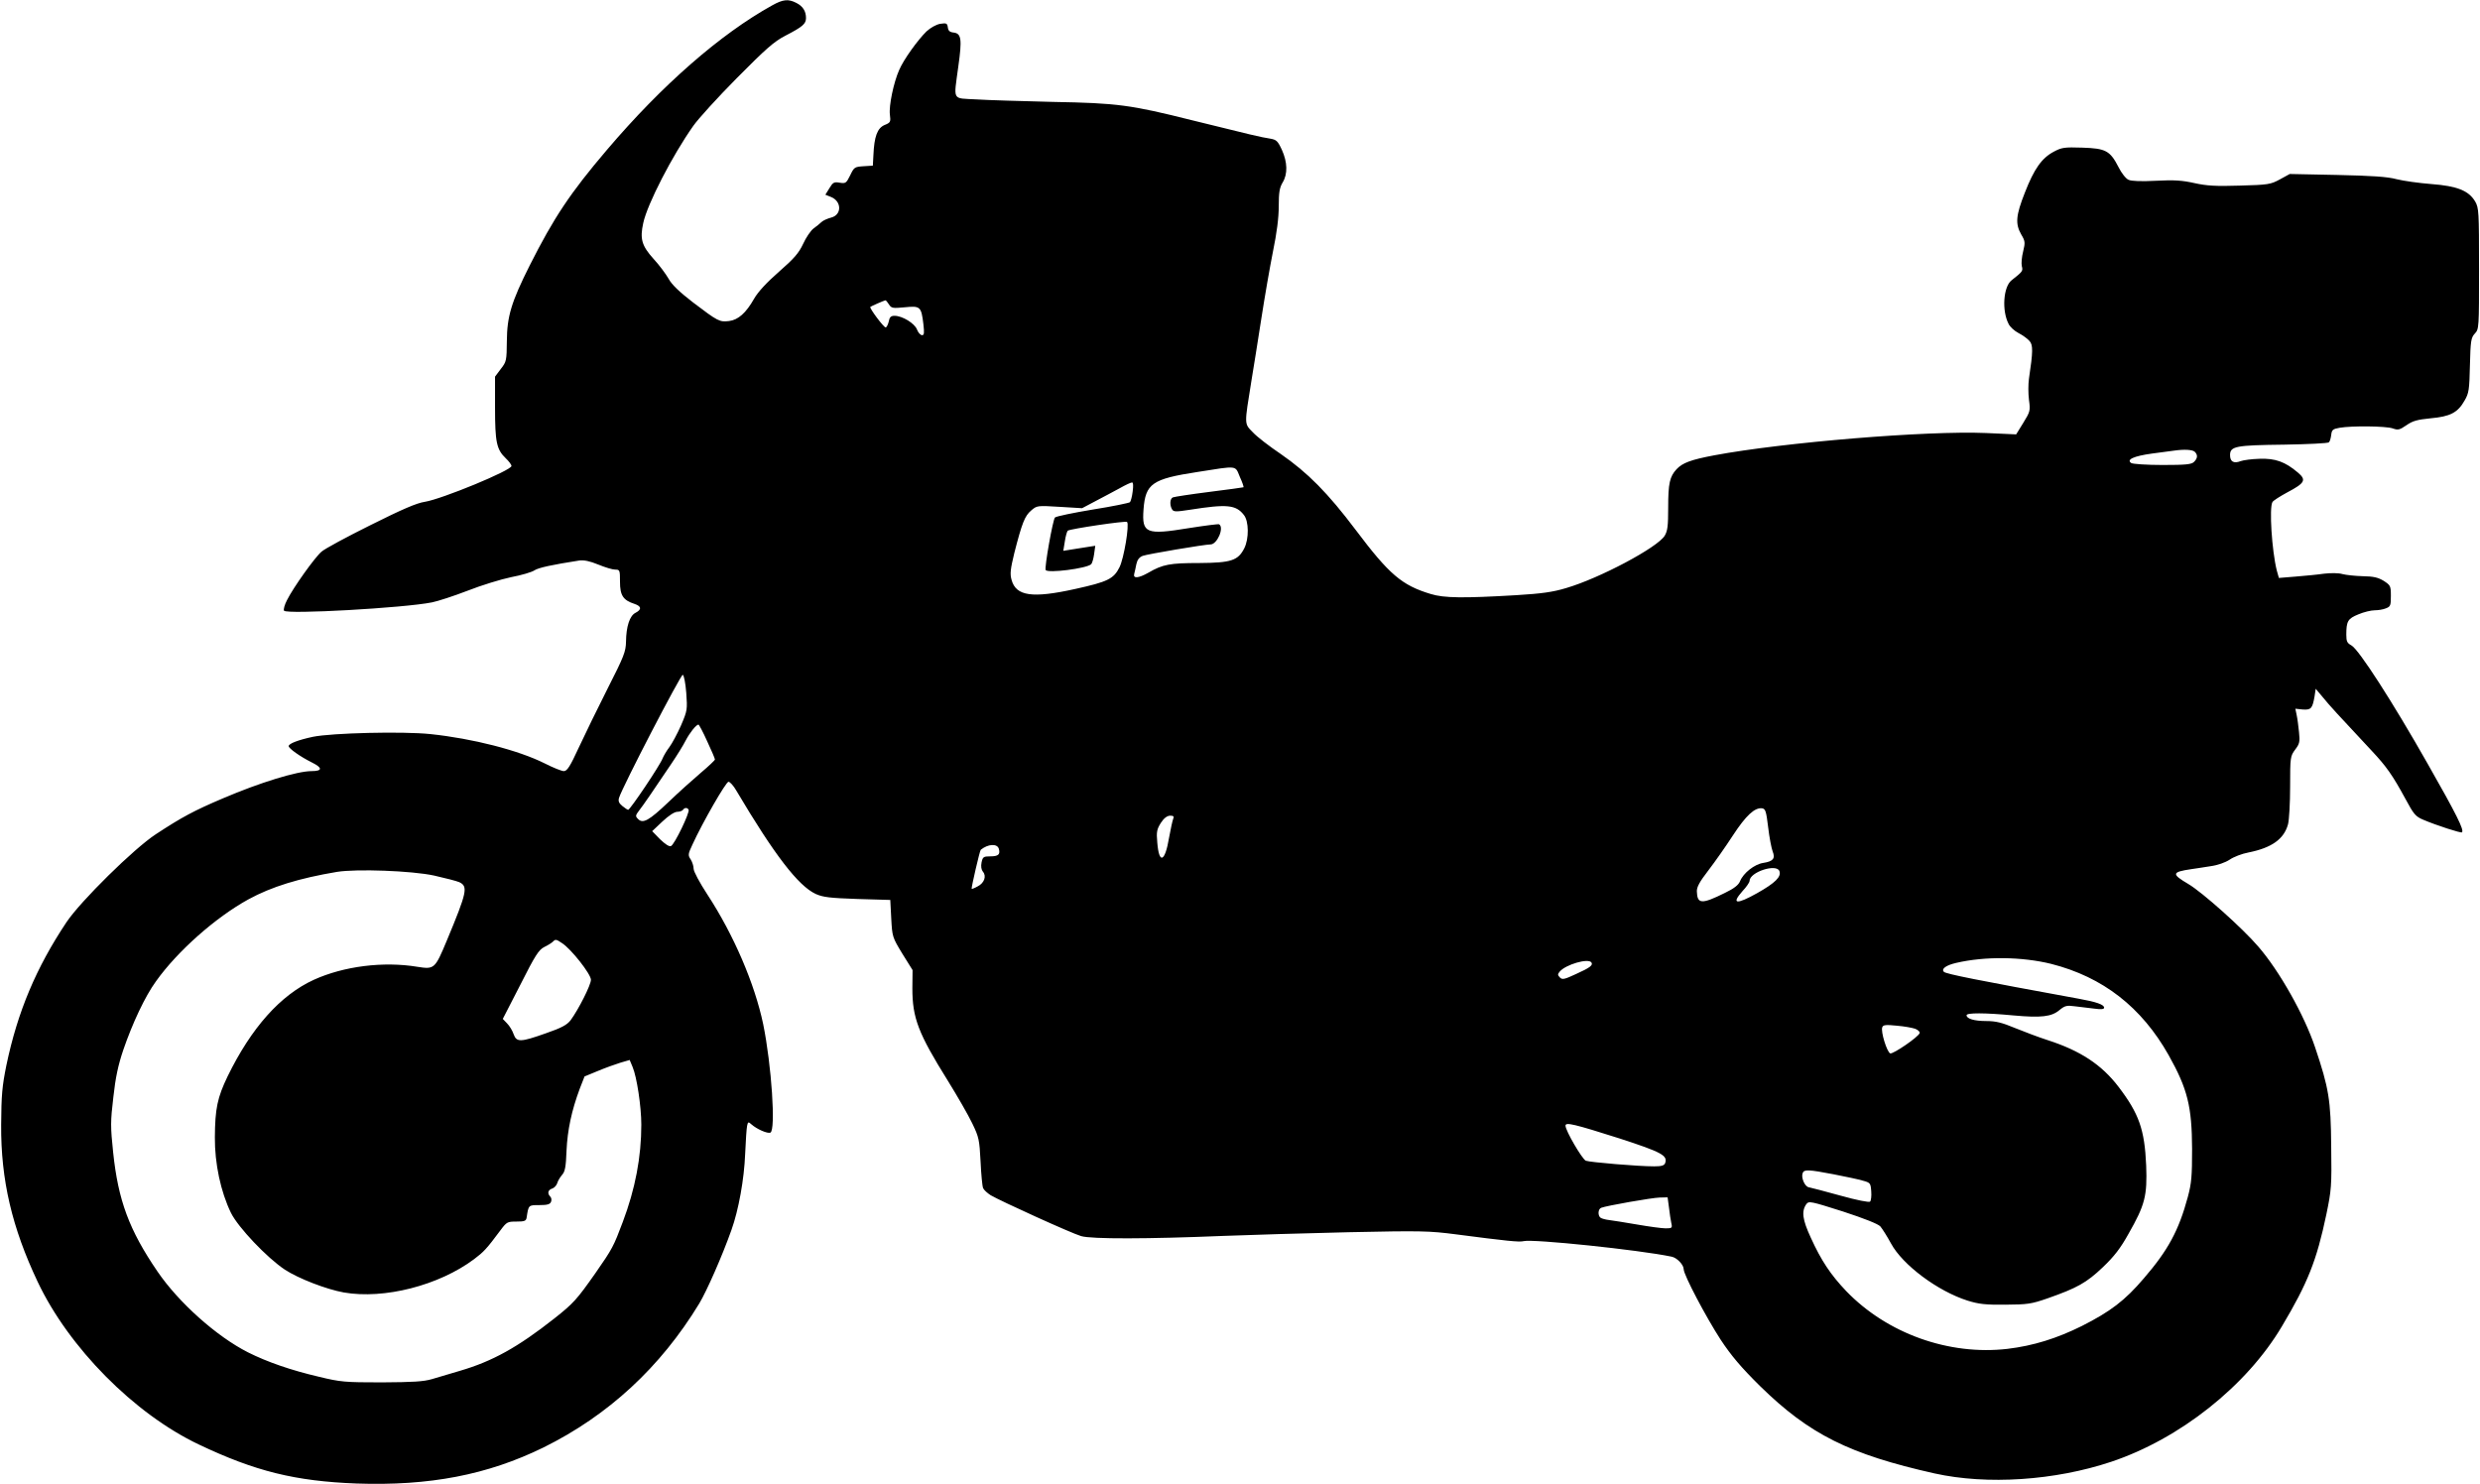
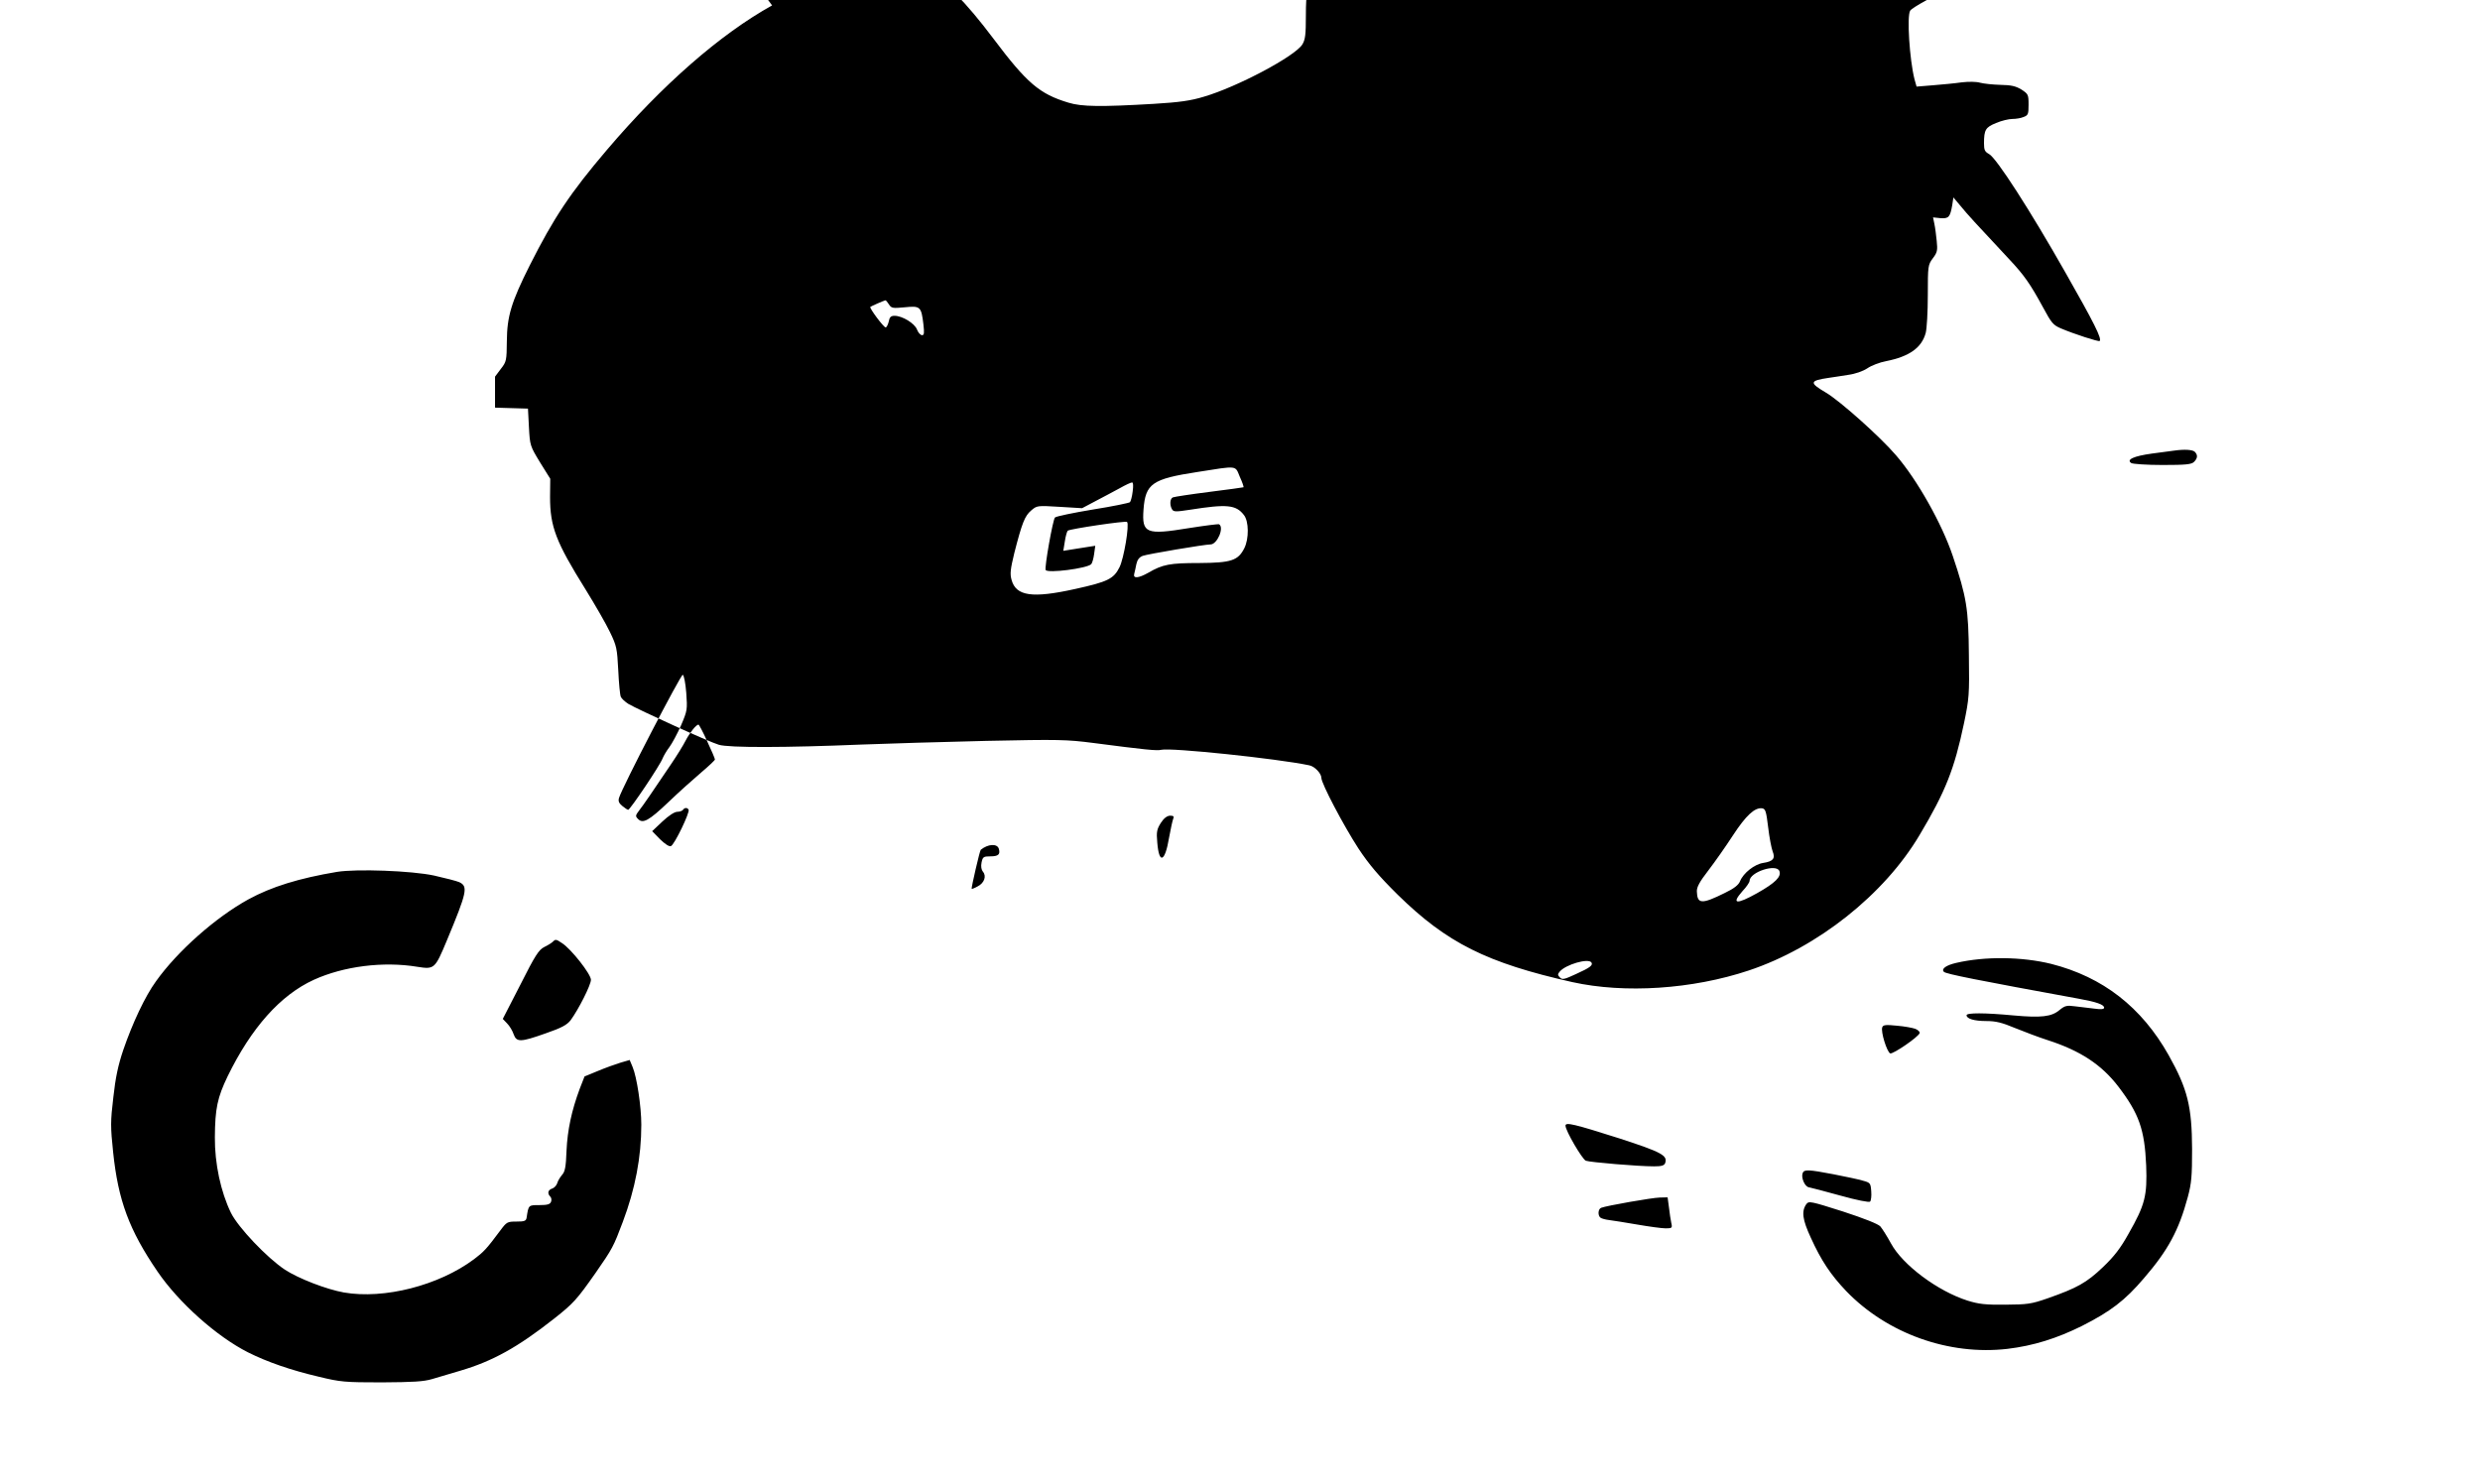
<svg xmlns="http://www.w3.org/2000/svg" version="1.0" width="1280pt" height="766pt" viewBox="0 0 1280 766" preserveAspectRatio="xMidYMid meet">
  <g transform="translate(0,766) scale(0.1,-0.1)" fill="#000000" stroke="none">
-     <path d="M3985 7632 c-267 -148 -568 -411 -852 -745 -190 -223 -275 -351 -399 -597 -95 -189 -117 -263 -118 -390 -1 -101 -2 -107 -31 -144 l-30 -40 0 -160 c0 -178 8 -216 55 -261 17 -16 30 -34 30 -40 0 -23 -360 -171 -447 -185 -42 -6 -118 -39 -280 -120 -123 -61 -236 -122 -253 -137 -34 -28 -146 -185 -179 -251 -12 -23 -19 -48 -15 -54 13 -20 620 14 764 43 30 6 113 33 183 60 71 28 172 59 225 70 53 10 107 26 120 35 21 14 91 29 232 51 25 3 54 -3 98 -21 34 -14 73 -26 87 -26 24 0 25 -2 25 -63 0 -70 16 -95 75 -114 36 -12 38 -29 5 -46 -30 -15 -48 -70 -49 -149 -1 -51 -10 -75 -94 -240 -51 -101 -118 -238 -149 -305 -46 -100 -61 -123 -78 -123 -11 0 -56 18 -99 40 -136 68 -371 128 -589 151 -143 15 -509 6 -607 -14 -75 -16 -125 -35 -125 -48 0 -12 59 -54 119 -84 57 -28 56 -45 -1 -45 -75 0 -269 -60 -456 -140 -151 -64 -214 -98 -348 -186 -113 -74 -388 -345 -461 -454 -156 -234 -252 -461 -310 -738 -22 -109 -26 -153 -27 -307 -2 -285 56 -531 188 -810 161 -341 499 -682 831 -840 292 -139 499 -190 815 -202 376 -13 675 44 965 186 334 165 604 414 804 743 39 65 118 244 166 379 37 103 66 263 71 394 3 66 7 131 10 144 4 21 7 22 22 8 28 -25 83 -49 98 -43 29 11 6 350 -37 560 -44 209 -152 461 -288 669 -40 61 -71 119 -71 133 0 14 -7 35 -15 48 -15 22 -14 28 9 77 52 114 173 324 186 324 7 0 26 -20 40 -45 198 -334 320 -492 410 -534 38 -17 72 -21 215 -26 l170 -5 5 -96 c5 -94 6 -97 57 -181 l53 -85 -1 -94 c0 -153 30 -232 183 -477 49 -79 106 -178 126 -220 35 -72 37 -85 43 -197 3 -66 9 -128 13 -137 4 -10 22 -26 39 -37 51 -30 418 -197 467 -211 52 -16 348 -15 735 1 132 5 422 14 645 19 375 8 416 7 555 -11 261 -34 327 -41 349 -35 48 12 596 -45 763 -80 28 -5 63 -42 63 -65 0 -29 115 -247 191 -364 55 -83 104 -141 203 -239 254 -249 460 -352 901 -451 271 -60 620 -37 911 60 354 118 700 392 882 700 133 223 179 339 229 577 26 126 28 145 25 352 -2 239 -12 299 -83 510 -56 167 -184 394 -293 520 -82 96 -291 282 -361 323 -88 52 -87 62 15 77 19 3 63 9 98 15 38 5 77 19 100 34 20 14 64 31 97 37 120 24 183 69 204 145 6 22 11 110 11 196 0 151 1 156 26 190 23 30 25 41 20 89 -3 30 -8 70 -12 88 l-7 34 38 -4 c43 -3 50 5 61 67 l6 40 37 -44 c33 -41 78 -90 252 -276 76 -81 107 -125 174 -248 43 -80 52 -91 92 -108 68 -29 195 -70 200 -65 12 12 -28 92 -176 352 -182 321 -357 593 -395 613 -22 12 -26 21 -26 55 0 70 8 83 62 105 28 12 66 21 84 21 18 0 44 4 58 10 24 9 26 15 26 64 0 52 -2 55 -37 78 -30 18 -53 23 -108 24 -38 1 -86 6 -105 11 -20 6 -60 6 -95 2 -33 -5 -99 -11 -147 -15 l-86 -7 -11 39 c-25 100 -40 325 -22 353 5 8 40 30 77 50 91 48 99 64 54 102 -66 56 -117 74 -198 71 -40 -1 -83 -7 -97 -12 -36 -14 -55 -3 -55 31 0 46 29 51 279 54 122 2 227 7 231 12 5 4 10 21 12 38 3 26 8 31 43 37 63 11 239 9 274 -3 28 -10 36 -8 71 16 33 23 56 29 125 36 101 9 140 29 175 91 23 39 25 56 28 183 3 127 6 142 25 163 22 23 22 30 22 335 0 296 -1 314 -20 347 -33 56 -93 80 -226 90 -63 5 -143 16 -179 25 -48 13 -127 18 -308 22 l-244 5 -51 -28 c-48 -26 -60 -28 -207 -32 -124 -4 -171 -1 -234 13 -63 14 -105 17 -198 12 -76 -4 -128 -2 -142 5 -13 5 -37 35 -52 66 -44 85 -66 96 -187 100 -92 3 -106 1 -147 -21 -62 -33 -101 -88 -149 -211 -47 -119 -50 -161 -19 -216 21 -35 21 -42 10 -88 -7 -27 -10 -61 -7 -75 7 -26 5 -28 -53 -74 -42 -33 -51 -156 -15 -225 7 -15 30 -36 51 -47 20 -10 45 -28 56 -40 20 -21 19 -55 -2 -196 -4 -27 -4 -76 0 -108 8 -57 6 -62 -29 -119 l-37 -60 -156 7 c-303 13 -1044 -48 -1402 -115 -122 -23 -164 -39 -195 -72 -35 -38 -43 -73 -43 -196 0 -96 -3 -122 -18 -147 -37 -61 -337 -220 -508 -270 -69 -21 -127 -29 -259 -37 -272 -16 -372 -15 -440 6 -150 45 -215 101 -388 331 -144 191 -247 295 -387 392 -58 39 -123 89 -144 112 -45 46 -44 36 -7 266 11 66 34 210 51 320 17 110 44 266 60 346 20 97 30 175 30 235 0 71 4 95 20 122 27 44 25 105 -4 169 -22 47 -28 52 -63 58 -42 6 -104 21 -399 94 -319 80 -387 89 -719 95 -159 4 -338 9 -397 13 -126 7 -116 -11 -92 169 20 142 16 171 -24 176 -20 2 -28 9 -30 27 -3 21 -7 23 -40 18 -21 -4 -49 -20 -70 -39 -45 -44 -118 -145 -141 -199 -29 -65 -54 -186 -48 -231 5 -37 3 -41 -27 -53 -38 -16 -54 -60 -58 -155 l-3 -55 -48 -3 c-46 -3 -49 -5 -69 -47 -20 -40 -23 -43 -54 -38 -29 5 -35 2 -53 -28 l-21 -34 30 -12 c55 -23 55 -92 0 -106 -19 -5 -42 -15 -50 -23 -8 -8 -27 -23 -42 -34 -14 -11 -38 -46 -53 -79 -22 -47 -46 -75 -125 -144 -63 -55 -109 -105 -128 -139 -42 -74 -82 -109 -129 -115 -49 -6 -57 -2 -186 96 -70 54 -110 92 -126 122 -14 24 -48 71 -78 103 -61 68 -71 103 -53 185 21 98 150 348 258 501 25 36 126 147 225 247 151 152 191 188 251 219 89 46 106 61 106 91 0 35 -16 61 -50 78 -41 21 -68 19 -125 -13z m603 -1543 c13 -20 19 -21 82 -15 80 8 85 4 96 -88 5 -45 4 -56 -7 -56 -8 0 -20 13 -26 29 -12 32 -76 71 -116 71 -19 0 -26 -7 -30 -30 -4 -16 -11 -30 -16 -30 -10 0 -85 100 -79 106 5 4 71 33 78 34 3 0 11 -10 18 -21z m6740 -761 c16 -16 15 -33 -4 -52 -13 -13 -42 -16 -162 -16 -82 0 -154 5 -162 10 -27 18 13 36 107 49 49 6 99 13 113 15 55 8 97 5 108 -6z m-4929 -129 c13 -28 21 -52 19 -54 -2 -1 -81 -12 -177 -24 -95 -12 -179 -25 -187 -28 -16 -6 -18 -41 -4 -63 8 -12 20 -12 92 -1 190 30 237 26 278 -27 26 -32 27 -123 2 -172 -32 -63 -67 -75 -232 -76 -152 0 -189 -7 -263 -50 -51 -29 -80 -31 -73 -6 2 9 8 32 11 50 5 23 15 36 33 43 24 9 319 59 350 59 34 0 72 87 44 104 -4 2 -75 -7 -157 -20 -220 -36 -242 -27 -233 96 10 134 44 158 279 194 210 33 193 35 218 -25z m-553 -76 c-3 -26 -10 -51 -14 -55 -4 -4 -91 -22 -192 -38 -102 -17 -189 -35 -195 -41 -11 -11 -55 -259 -48 -271 10 -18 213 8 235 30 5 5 12 29 15 52 l6 43 -39 -6 c-21 -3 -58 -9 -82 -13 l-44 -7 8 49 c4 27 11 51 15 55 16 10 300 52 306 45 13 -13 -16 -188 -39 -234 -30 -60 -61 -75 -229 -112 -221 -49 -305 -37 -328 47 -9 31 -6 55 14 138 40 156 54 192 87 220 30 26 32 26 147 19 l116 -7 70 37 c39 20 94 50 124 66 30 17 58 30 64 30 6 0 7 -18 3 -47z m-2304 -1039 c6 -86 6 -91 -27 -168 -19 -43 -46 -93 -60 -112 -14 -18 -29 -44 -35 -58 -12 -34 -168 -266 -178 -266 -4 1 -17 9 -30 20 -18 15 -22 25 -17 42 17 56 319 638 329 635 6 -2 14 -42 18 -93z m108 -250 c22 -47 40 -89 40 -94 0 -4 -33 -35 -72 -68 -40 -34 -116 -102 -168 -152 -101 -96 -132 -113 -157 -87 -14 14 -14 18 6 44 22 28 67 94 164 238 30 44 64 99 76 123 21 40 54 82 66 82 3 0 24 -39 45 -86z m-96 -353 c8 -13 -73 -181 -91 -188 -9 -4 -30 10 -56 35 l-41 42 53 50 c32 30 62 50 77 50 12 0 26 5 29 10 8 12 22 13 29 1z m5572 -91 c6 -52 17 -108 23 -124 15 -37 3 -52 -49 -60 -45 -7 -102 -52 -119 -94 -8 -20 -31 -38 -79 -61 -119 -59 -142 -58 -144 8 -1 22 14 50 59 108 33 43 90 124 127 181 68 104 113 145 151 140 17 -3 21 -15 31 -98z m-3071 43 c-4 -10 -13 -53 -21 -96 -21 -127 -52 -140 -61 -25 -5 54 -2 68 18 100 16 25 32 37 48 38 18 0 22 -4 16 -17z m-900 -153 c9 -30 -2 -40 -44 -40 -35 0 -39 -3 -45 -32 -4 -20 -1 -37 7 -47 20 -23 7 -59 -27 -76 -16 -9 -30 -14 -31 -13 -3 4 42 199 47 202 37 30 84 33 93 6z m4029 -116 c11 -29 -21 -61 -115 -114 -107 -60 -135 -57 -76 10 21 22 37 46 37 53 0 46 139 91 154 51z m-6944 -23 c58 -13 116 -28 130 -34 47 -22 41 -50 -64 -302 -61 -146 -64 -149 -152 -135 -176 29 -380 3 -534 -67 -173 -79 -323 -248 -445 -498 -53 -110 -65 -167 -66 -315 -1 -135 30 -281 83 -390 37 -75 186 -232 278 -293 70 -46 215 -102 305 -118 208 -36 490 36 672 172 50 38 63 51 136 149 32 43 36 45 82 45 42 0 50 3 53 20 10 66 9 65 66 65 41 0 55 4 60 17 4 9 2 21 -4 27 -16 16 -12 34 9 41 11 3 23 16 27 28 3 12 15 31 25 43 15 16 20 41 23 125 5 107 26 206 68 319 l25 64 68 28 c38 16 91 35 117 43 l48 14 15 -36 c22 -52 45 -205 45 -298 0 -166 -31 -331 -96 -503 -47 -125 -53 -137 -140 -262 -97 -138 -114 -157 -214 -236 -188 -148 -318 -220 -485 -269 -49 -14 -115 -34 -145 -43 -44 -13 -98 -16 -260 -17 -190 0 -213 2 -324 29 -145 34 -266 76 -366 126 -162 82 -358 257 -467 417 -147 215 -203 368 -229 615 -14 133 -14 159 1 285 11 101 25 166 51 243 48 140 113 278 169 355 111 156 308 330 477 423 119 65 261 109 458 142 101 16 383 6 500 -19z m661 -349 c47 -30 149 -160 149 -189 0 -27 -64 -153 -105 -209 -19 -24 -46 -39 -127 -67 -132 -47 -152 -47 -167 -5 -6 18 -21 43 -34 56 l-22 23 91 177 c76 151 95 180 123 194 19 9 39 22 44 27 14 14 17 14 48 -7z m7686 -107 c267 -68 466 -223 606 -471 98 -175 120 -265 121 -484 0 -141 -3 -177 -22 -248 -47 -174 -102 -275 -227 -420 -98 -115 -172 -171 -320 -246 -129 -64 -250 -102 -384 -118 -302 -35 -621 79 -832 298 -80 84 -129 157 -183 276 -43 93 -49 136 -23 173 13 17 22 15 189 -38 110 -36 181 -64 193 -77 10 -12 35 -51 55 -88 60 -111 241 -246 395 -295 58 -18 92 -22 195 -21 114 1 133 3 219 33 151 53 200 80 284 160 59 56 92 99 133 173 85 149 97 196 91 353 -8 185 -37 267 -143 406 -87 114 -197 186 -364 240 -47 15 -123 44 -170 63 -67 28 -99 36 -148 36 -63 0 -102 12 -102 30 0 13 93 13 242 -1 143 -13 197 -7 238 28 27 22 37 25 80 19 28 -3 73 -9 100 -12 35 -5 50 -3 50 5 0 16 -41 30 -130 46 -525 96 -687 128 -697 139 -15 15 11 34 63 46 150 35 341 32 491 -5z m-2373 7 c9 -14 -8 -27 -79 -59 -60 -28 -72 -31 -84 -18 -12 12 -12 17 -1 30 31 37 149 71 164 47z m1671 -342 c15 -6 25 -16 23 -22 -7 -21 -138 -110 -152 -105 -17 7 -50 113 -41 135 4 12 18 14 75 8 38 -3 81 -11 95 -16z m-1526 -566 c218 -71 250 -88 235 -128 -5 -12 -19 -16 -57 -16 -82 0 -330 21 -352 29 -19 8 -105 155 -105 181 0 19 43 9 279 -66z m1105 -185 c61 -12 129 -26 151 -33 38 -10 40 -13 43 -55 2 -24 -1 -48 -6 -53 -5 -5 -67 7 -153 31 -79 22 -153 41 -163 43 -21 3 -41 50 -32 73 7 20 29 19 160 -6z m-850 -171 c3 -29 9 -65 12 -80 6 -26 4 -28 -29 -28 -19 0 -86 9 -149 20 -63 11 -128 21 -144 23 -17 2 -35 7 -42 11 -16 10 -15 45 2 52 28 11 262 52 302 53 l41 1 7 -52z" />
+     <path d="M3985 7632 c-267 -148 -568 -411 -852 -745 -190 -223 -275 -351 -399 -597 -95 -189 -117 -263 -118 -390 -1 -101 -2 -107 -31 -144 l-30 -40 0 -160 l170 -5 5 -96 c5 -94 6 -97 57 -181 l53 -85 -1 -94 c0 -153 30 -232 183 -477 49 -79 106 -178 126 -220 35 -72 37 -85 43 -197 3 -66 9 -128 13 -137 4 -10 22 -26 39 -37 51 -30 418 -197 467 -211 52 -16 348 -15 735 1 132 5 422 14 645 19 375 8 416 7 555 -11 261 -34 327 -41 349 -35 48 12 596 -45 763 -80 28 -5 63 -42 63 -65 0 -29 115 -247 191 -364 55 -83 104 -141 203 -239 254 -249 460 -352 901 -451 271 -60 620 -37 911 60 354 118 700 392 882 700 133 223 179 339 229 577 26 126 28 145 25 352 -2 239 -12 299 -83 510 -56 167 -184 394 -293 520 -82 96 -291 282 -361 323 -88 52 -87 62 15 77 19 3 63 9 98 15 38 5 77 19 100 34 20 14 64 31 97 37 120 24 183 69 204 145 6 22 11 110 11 196 0 151 1 156 26 190 23 30 25 41 20 89 -3 30 -8 70 -12 88 l-7 34 38 -4 c43 -3 50 5 61 67 l6 40 37 -44 c33 -41 78 -90 252 -276 76 -81 107 -125 174 -248 43 -80 52 -91 92 -108 68 -29 195 -70 200 -65 12 12 -28 92 -176 352 -182 321 -357 593 -395 613 -22 12 -26 21 -26 55 0 70 8 83 62 105 28 12 66 21 84 21 18 0 44 4 58 10 24 9 26 15 26 64 0 52 -2 55 -37 78 -30 18 -53 23 -108 24 -38 1 -86 6 -105 11 -20 6 -60 6 -95 2 -33 -5 -99 -11 -147 -15 l-86 -7 -11 39 c-25 100 -40 325 -22 353 5 8 40 30 77 50 91 48 99 64 54 102 -66 56 -117 74 -198 71 -40 -1 -83 -7 -97 -12 -36 -14 -55 -3 -55 31 0 46 29 51 279 54 122 2 227 7 231 12 5 4 10 21 12 38 3 26 8 31 43 37 63 11 239 9 274 -3 28 -10 36 -8 71 16 33 23 56 29 125 36 101 9 140 29 175 91 23 39 25 56 28 183 3 127 6 142 25 163 22 23 22 30 22 335 0 296 -1 314 -20 347 -33 56 -93 80 -226 90 -63 5 -143 16 -179 25 -48 13 -127 18 -308 22 l-244 5 -51 -28 c-48 -26 -60 -28 -207 -32 -124 -4 -171 -1 -234 13 -63 14 -105 17 -198 12 -76 -4 -128 -2 -142 5 -13 5 -37 35 -52 66 -44 85 -66 96 -187 100 -92 3 -106 1 -147 -21 -62 -33 -101 -88 -149 -211 -47 -119 -50 -161 -19 -216 21 -35 21 -42 10 -88 -7 -27 -10 -61 -7 -75 7 -26 5 -28 -53 -74 -42 -33 -51 -156 -15 -225 7 -15 30 -36 51 -47 20 -10 45 -28 56 -40 20 -21 19 -55 -2 -196 -4 -27 -4 -76 0 -108 8 -57 6 -62 -29 -119 l-37 -60 -156 7 c-303 13 -1044 -48 -1402 -115 -122 -23 -164 -39 -195 -72 -35 -38 -43 -73 -43 -196 0 -96 -3 -122 -18 -147 -37 -61 -337 -220 -508 -270 -69 -21 -127 -29 -259 -37 -272 -16 -372 -15 -440 6 -150 45 -215 101 -388 331 -144 191 -247 295 -387 392 -58 39 -123 89 -144 112 -45 46 -44 36 -7 266 11 66 34 210 51 320 17 110 44 266 60 346 20 97 30 175 30 235 0 71 4 95 20 122 27 44 25 105 -4 169 -22 47 -28 52 -63 58 -42 6 -104 21 -399 94 -319 80 -387 89 -719 95 -159 4 -338 9 -397 13 -126 7 -116 -11 -92 169 20 142 16 171 -24 176 -20 2 -28 9 -30 27 -3 21 -7 23 -40 18 -21 -4 -49 -20 -70 -39 -45 -44 -118 -145 -141 -199 -29 -65 -54 -186 -48 -231 5 -37 3 -41 -27 -53 -38 -16 -54 -60 -58 -155 l-3 -55 -48 -3 c-46 -3 -49 -5 -69 -47 -20 -40 -23 -43 -54 -38 -29 5 -35 2 -53 -28 l-21 -34 30 -12 c55 -23 55 -92 0 -106 -19 -5 -42 -15 -50 -23 -8 -8 -27 -23 -42 -34 -14 -11 -38 -46 -53 -79 -22 -47 -46 -75 -125 -144 -63 -55 -109 -105 -128 -139 -42 -74 -82 -109 -129 -115 -49 -6 -57 -2 -186 96 -70 54 -110 92 -126 122 -14 24 -48 71 -78 103 -61 68 -71 103 -53 185 21 98 150 348 258 501 25 36 126 147 225 247 151 152 191 188 251 219 89 46 106 61 106 91 0 35 -16 61 -50 78 -41 21 -68 19 -125 -13z m603 -1543 c13 -20 19 -21 82 -15 80 8 85 4 96 -88 5 -45 4 -56 -7 -56 -8 0 -20 13 -26 29 -12 32 -76 71 -116 71 -19 0 -26 -7 -30 -30 -4 -16 -11 -30 -16 -30 -10 0 -85 100 -79 106 5 4 71 33 78 34 3 0 11 -10 18 -21z m6740 -761 c16 -16 15 -33 -4 -52 -13 -13 -42 -16 -162 -16 -82 0 -154 5 -162 10 -27 18 13 36 107 49 49 6 99 13 113 15 55 8 97 5 108 -6z m-4929 -129 c13 -28 21 -52 19 -54 -2 -1 -81 -12 -177 -24 -95 -12 -179 -25 -187 -28 -16 -6 -18 -41 -4 -63 8 -12 20 -12 92 -1 190 30 237 26 278 -27 26 -32 27 -123 2 -172 -32 -63 -67 -75 -232 -76 -152 0 -189 -7 -263 -50 -51 -29 -80 -31 -73 -6 2 9 8 32 11 50 5 23 15 36 33 43 24 9 319 59 350 59 34 0 72 87 44 104 -4 2 -75 -7 -157 -20 -220 -36 -242 -27 -233 96 10 134 44 158 279 194 210 33 193 35 218 -25z m-553 -76 c-3 -26 -10 -51 -14 -55 -4 -4 -91 -22 -192 -38 -102 -17 -189 -35 -195 -41 -11 -11 -55 -259 -48 -271 10 -18 213 8 235 30 5 5 12 29 15 52 l6 43 -39 -6 c-21 -3 -58 -9 -82 -13 l-44 -7 8 49 c4 27 11 51 15 55 16 10 300 52 306 45 13 -13 -16 -188 -39 -234 -30 -60 -61 -75 -229 -112 -221 -49 -305 -37 -328 47 -9 31 -6 55 14 138 40 156 54 192 87 220 30 26 32 26 147 19 l116 -7 70 37 c39 20 94 50 124 66 30 17 58 30 64 30 6 0 7 -18 3 -47z m-2304 -1039 c6 -86 6 -91 -27 -168 -19 -43 -46 -93 -60 -112 -14 -18 -29 -44 -35 -58 -12 -34 -168 -266 -178 -266 -4 1 -17 9 -30 20 -18 15 -22 25 -17 42 17 56 319 638 329 635 6 -2 14 -42 18 -93z m108 -250 c22 -47 40 -89 40 -94 0 -4 -33 -35 -72 -68 -40 -34 -116 -102 -168 -152 -101 -96 -132 -113 -157 -87 -14 14 -14 18 6 44 22 28 67 94 164 238 30 44 64 99 76 123 21 40 54 82 66 82 3 0 24 -39 45 -86z m-96 -353 c8 -13 -73 -181 -91 -188 -9 -4 -30 10 -56 35 l-41 42 53 50 c32 30 62 50 77 50 12 0 26 5 29 10 8 12 22 13 29 1z m5572 -91 c6 -52 17 -108 23 -124 15 -37 3 -52 -49 -60 -45 -7 -102 -52 -119 -94 -8 -20 -31 -38 -79 -61 -119 -59 -142 -58 -144 8 -1 22 14 50 59 108 33 43 90 124 127 181 68 104 113 145 151 140 17 -3 21 -15 31 -98z m-3071 43 c-4 -10 -13 -53 -21 -96 -21 -127 -52 -140 -61 -25 -5 54 -2 68 18 100 16 25 32 37 48 38 18 0 22 -4 16 -17z m-900 -153 c9 -30 -2 -40 -44 -40 -35 0 -39 -3 -45 -32 -4 -20 -1 -37 7 -47 20 -23 7 -59 -27 -76 -16 -9 -30 -14 -31 -13 -3 4 42 199 47 202 37 30 84 33 93 6z m4029 -116 c11 -29 -21 -61 -115 -114 -107 -60 -135 -57 -76 10 21 22 37 46 37 53 0 46 139 91 154 51z m-6944 -23 c58 -13 116 -28 130 -34 47 -22 41 -50 -64 -302 -61 -146 -64 -149 -152 -135 -176 29 -380 3 -534 -67 -173 -79 -323 -248 -445 -498 -53 -110 -65 -167 -66 -315 -1 -135 30 -281 83 -390 37 -75 186 -232 278 -293 70 -46 215 -102 305 -118 208 -36 490 36 672 172 50 38 63 51 136 149 32 43 36 45 82 45 42 0 50 3 53 20 10 66 9 65 66 65 41 0 55 4 60 17 4 9 2 21 -4 27 -16 16 -12 34 9 41 11 3 23 16 27 28 3 12 15 31 25 43 15 16 20 41 23 125 5 107 26 206 68 319 l25 64 68 28 c38 16 91 35 117 43 l48 14 15 -36 c22 -52 45 -205 45 -298 0 -166 -31 -331 -96 -503 -47 -125 -53 -137 -140 -262 -97 -138 -114 -157 -214 -236 -188 -148 -318 -220 -485 -269 -49 -14 -115 -34 -145 -43 -44 -13 -98 -16 -260 -17 -190 0 -213 2 -324 29 -145 34 -266 76 -366 126 -162 82 -358 257 -467 417 -147 215 -203 368 -229 615 -14 133 -14 159 1 285 11 101 25 166 51 243 48 140 113 278 169 355 111 156 308 330 477 423 119 65 261 109 458 142 101 16 383 6 500 -19z m661 -349 c47 -30 149 -160 149 -189 0 -27 -64 -153 -105 -209 -19 -24 -46 -39 -127 -67 -132 -47 -152 -47 -167 -5 -6 18 -21 43 -34 56 l-22 23 91 177 c76 151 95 180 123 194 19 9 39 22 44 27 14 14 17 14 48 -7z m7686 -107 c267 -68 466 -223 606 -471 98 -175 120 -265 121 -484 0 -141 -3 -177 -22 -248 -47 -174 -102 -275 -227 -420 -98 -115 -172 -171 -320 -246 -129 -64 -250 -102 -384 -118 -302 -35 -621 79 -832 298 -80 84 -129 157 -183 276 -43 93 -49 136 -23 173 13 17 22 15 189 -38 110 -36 181 -64 193 -77 10 -12 35 -51 55 -88 60 -111 241 -246 395 -295 58 -18 92 -22 195 -21 114 1 133 3 219 33 151 53 200 80 284 160 59 56 92 99 133 173 85 149 97 196 91 353 -8 185 -37 267 -143 406 -87 114 -197 186 -364 240 -47 15 -123 44 -170 63 -67 28 -99 36 -148 36 -63 0 -102 12 -102 30 0 13 93 13 242 -1 143 -13 197 -7 238 28 27 22 37 25 80 19 28 -3 73 -9 100 -12 35 -5 50 -3 50 5 0 16 -41 30 -130 46 -525 96 -687 128 -697 139 -15 15 11 34 63 46 150 35 341 32 491 -5z m-2373 7 c9 -14 -8 -27 -79 -59 -60 -28 -72 -31 -84 -18 -12 12 -12 17 -1 30 31 37 149 71 164 47z m1671 -342 c15 -6 25 -16 23 -22 -7 -21 -138 -110 -152 -105 -17 7 -50 113 -41 135 4 12 18 14 75 8 38 -3 81 -11 95 -16z m-1526 -566 c218 -71 250 -88 235 -128 -5 -12 -19 -16 -57 -16 -82 0 -330 21 -352 29 -19 8 -105 155 -105 181 0 19 43 9 279 -66z m1105 -185 c61 -12 129 -26 151 -33 38 -10 40 -13 43 -55 2 -24 -1 -48 -6 -53 -5 -5 -67 7 -153 31 -79 22 -153 41 -163 43 -21 3 -41 50 -32 73 7 20 29 19 160 -6z m-850 -171 c3 -29 9 -65 12 -80 6 -26 4 -28 -29 -28 -19 0 -86 9 -149 20 -63 11 -128 21 -144 23 -17 2 -35 7 -42 11 -16 10 -15 45 2 52 28 11 262 52 302 53 l41 1 7 -52z" />
  </g>
</svg>